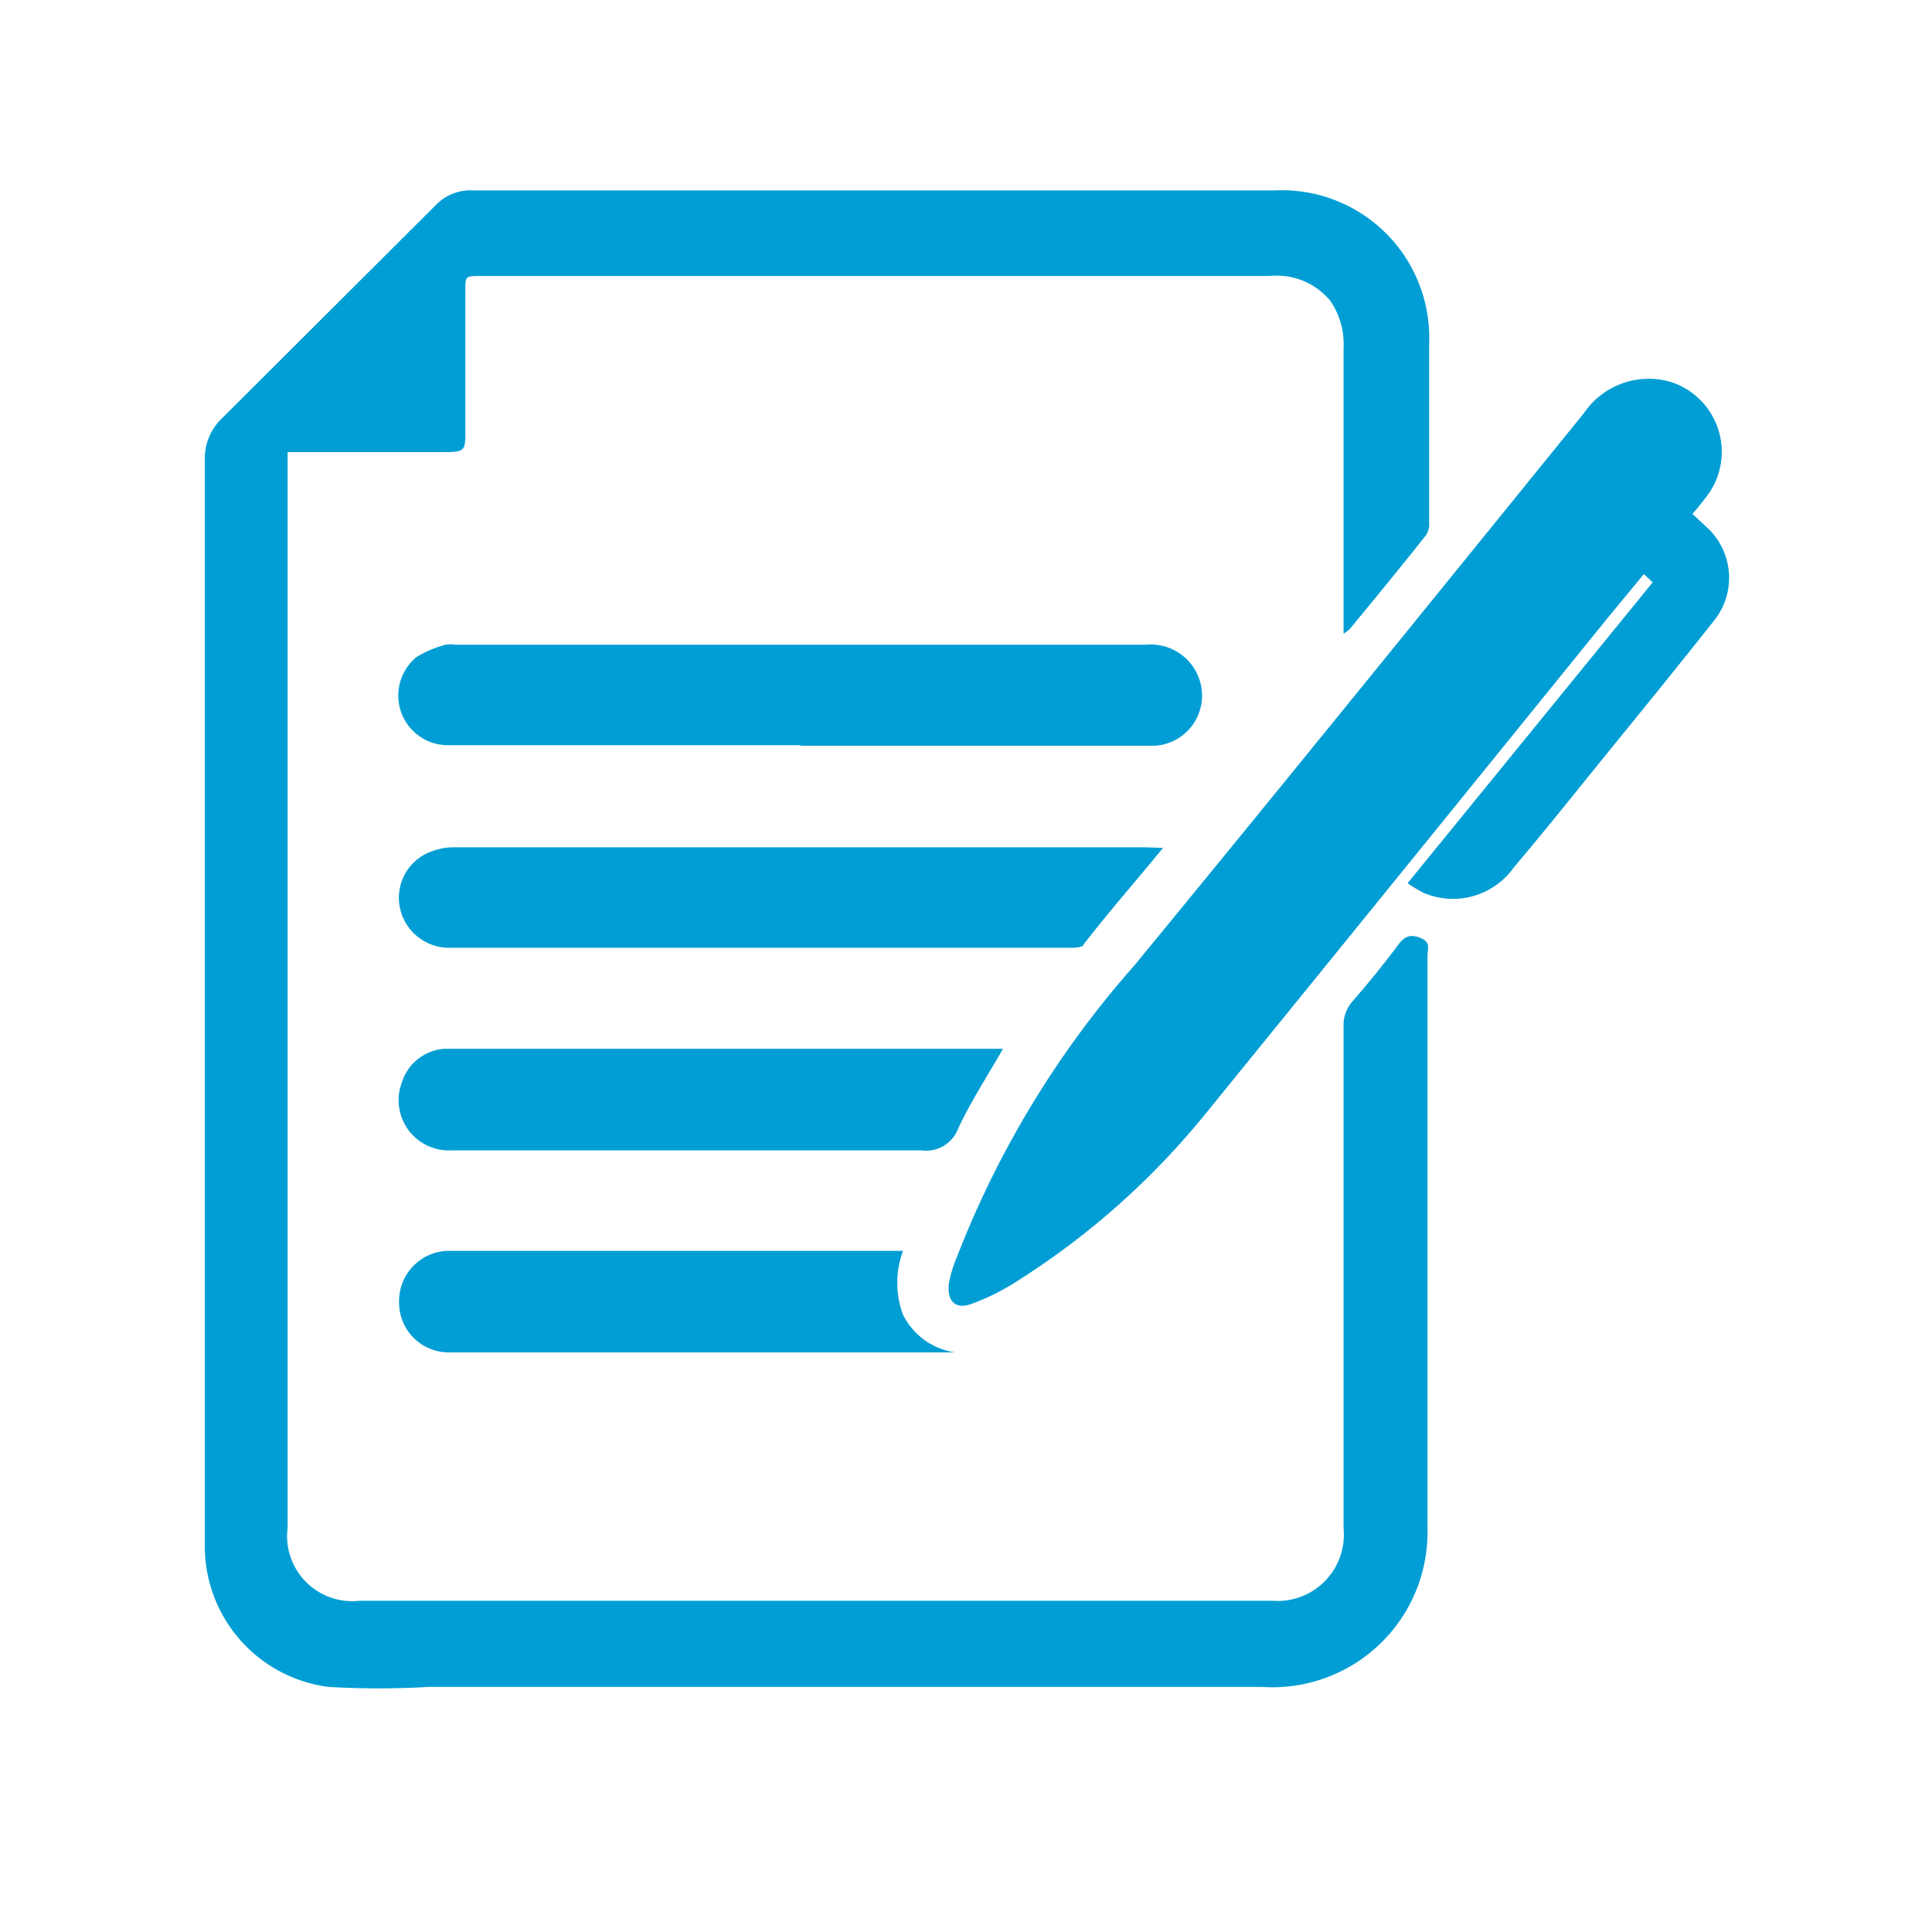
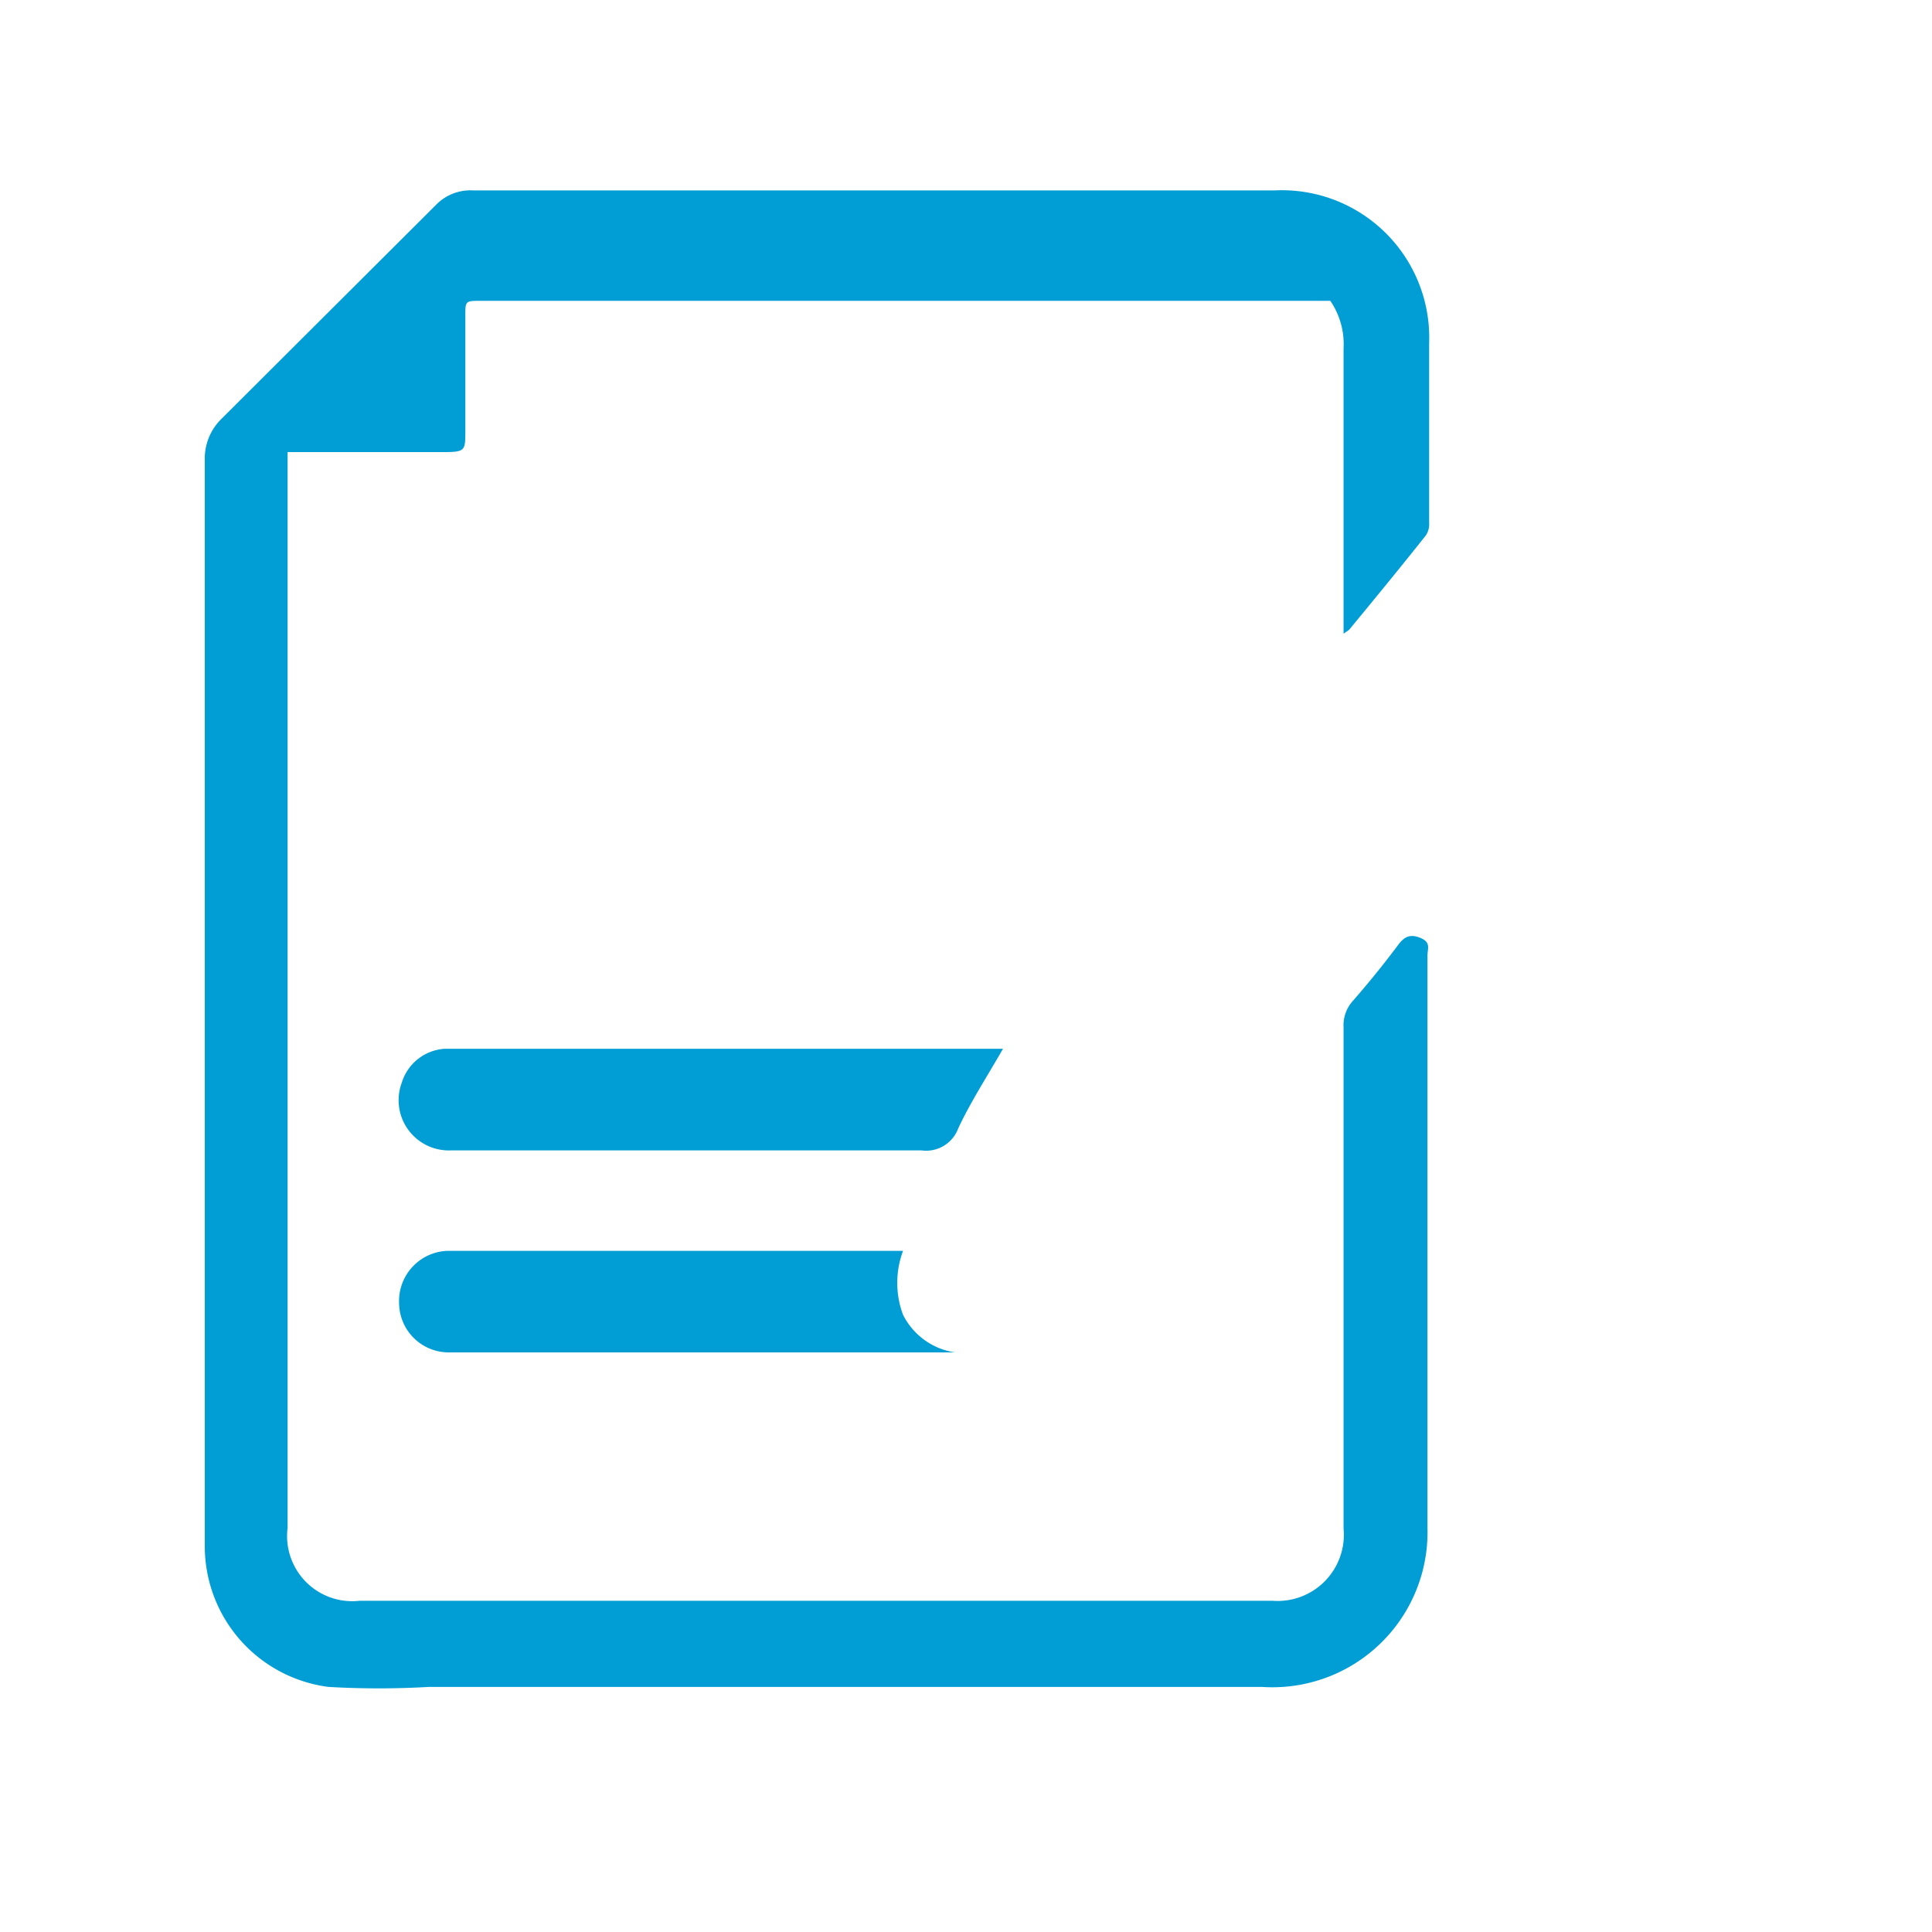
<svg xmlns="http://www.w3.org/2000/svg" id="Layer_1" data-name="Layer 1" viewBox="0 0 35 35">
  <defs>
    <style>.cls-1{fill:#009ed4;}</style>
  </defs>
  <g id="CW8OS8.tif">
-     <path class="cls-1" d="M24.34,11.48V6.31a1.39,1.39,0,0,0-.24-.86A1.26,1.26,0,0,0,23,5H8.71c-.28,0-.28,0-.28.27V7.8c0,.37,0,.39-.41.39H5.21V27.68A1.18,1.18,0,0,0,6.51,29H23.06a1.2,1.2,0,0,0,1.28-1.31V18.61a.66.66,0,0,1,.17-.48q.42-.48.81-1c.11-.15.21-.22.41-.14s.13.2.13.32v8.37c0,.66,0,1.31,0,2a2.81,2.81,0,0,1-3,2.88c-1,0-2,0-3,0H7.77a15.75,15.75,0,0,1-1.82,0A2.57,2.57,0,0,1,3.71,28c0-1.1,0-2.2,0-3.3V9.34c0-.35,0-.7,0-1.05A1,1,0,0,1,4,7.6l3.9-3.89a.87.87,0,0,1,.68-.26h14.5a2.67,2.67,0,0,1,2.81,2.77c0,1.08,0,2.16,0,3.25a.36.36,0,0,1-.06.23c-.46.58-.92,1.14-1.39,1.71Z" />
-     <path class="cls-1" d="M30.66,9.31l.3.28a1.24,1.24,0,0,1,.11,1.63c-.79,1-1.61,2-2.42,3q-.6.75-1.23,1.5a1.35,1.35,0,0,1-1.64.45A2.55,2.55,0,0,1,25.5,16l4.44-5.45-.16-.15-.66.8c-2.43,3-4.86,6-7.3,9a14.06,14.06,0,0,1-3.38,3,4.11,4.11,0,0,1-.81.41c-.29.12-.48,0-.44-.36a2.3,2.3,0,0,1,.15-.49,17.51,17.51,0,0,1,3.21-5.27c2.73-3.32,5.43-6.66,8.14-10a1.42,1.42,0,0,1,1.58-.57,1.33,1.33,0,0,1,.7,2A5,5,0,0,1,30.66,9.31Z" />
-     <path class="cls-1" d="M14.5,13.5H8.14a.9.9,0,0,1-.59-1.6,2,2,0,0,1,.52-.22.47.47,0,0,1,.17,0H20.76a.93.93,0,0,1,1,.75.91.91,0,0,1-.84,1.08H14.5Z" />
-     <path class="cls-1" d="M21.07,15.36c-.5.61-1,1.18-1.44,1.75,0,.05-.15.06-.23.06H8.15a.91.91,0,0,1-.91-.75.89.89,0,0,1,.59-1,1.09,1.09,0,0,1,.4-.07H20.75Z" />
+     <path class="cls-1" d="M24.34,11.48V6.31a1.39,1.39,0,0,0-.24-.86H8.71c-.28,0-.28,0-.28.27V7.8c0,.37,0,.39-.41.39H5.21V27.68A1.18,1.18,0,0,0,6.51,29H23.06a1.2,1.2,0,0,0,1.28-1.31V18.61a.66.66,0,0,1,.17-.48q.42-.48.81-1c.11-.15.21-.22.41-.14s.13.2.13.32v8.37c0,.66,0,1.31,0,2a2.81,2.81,0,0,1-3,2.88c-1,0-2,0-3,0H7.77a15.75,15.75,0,0,1-1.82,0A2.57,2.57,0,0,1,3.71,28c0-1.1,0-2.2,0-3.3V9.34c0-.35,0-.7,0-1.05A1,1,0,0,1,4,7.6l3.9-3.89a.87.87,0,0,1,.68-.26h14.5a2.67,2.67,0,0,1,2.81,2.77c0,1.08,0,2.16,0,3.25a.36.36,0,0,1-.06.23c-.46.58-.92,1.14-1.39,1.71Z" />
    <path class="cls-1" d="M18.17,19c-.28.49-.58.95-.81,1.44a.62.62,0,0,1-.67.4c-2.84,0-5.67,0-8.51,0a.91.91,0,0,1-.9-1.23A.87.87,0,0,1,8.05,19H18.17Z" />
    <path class="cls-1" d="M17.3,24.5H8.14a.9.9,0,0,1-.91-.89.91.91,0,0,1,.88-.95h8.25a1.65,1.65,0,0,0,0,1.16A1.26,1.26,0,0,0,17.3,24.5Z" />
  </g>
</svg>